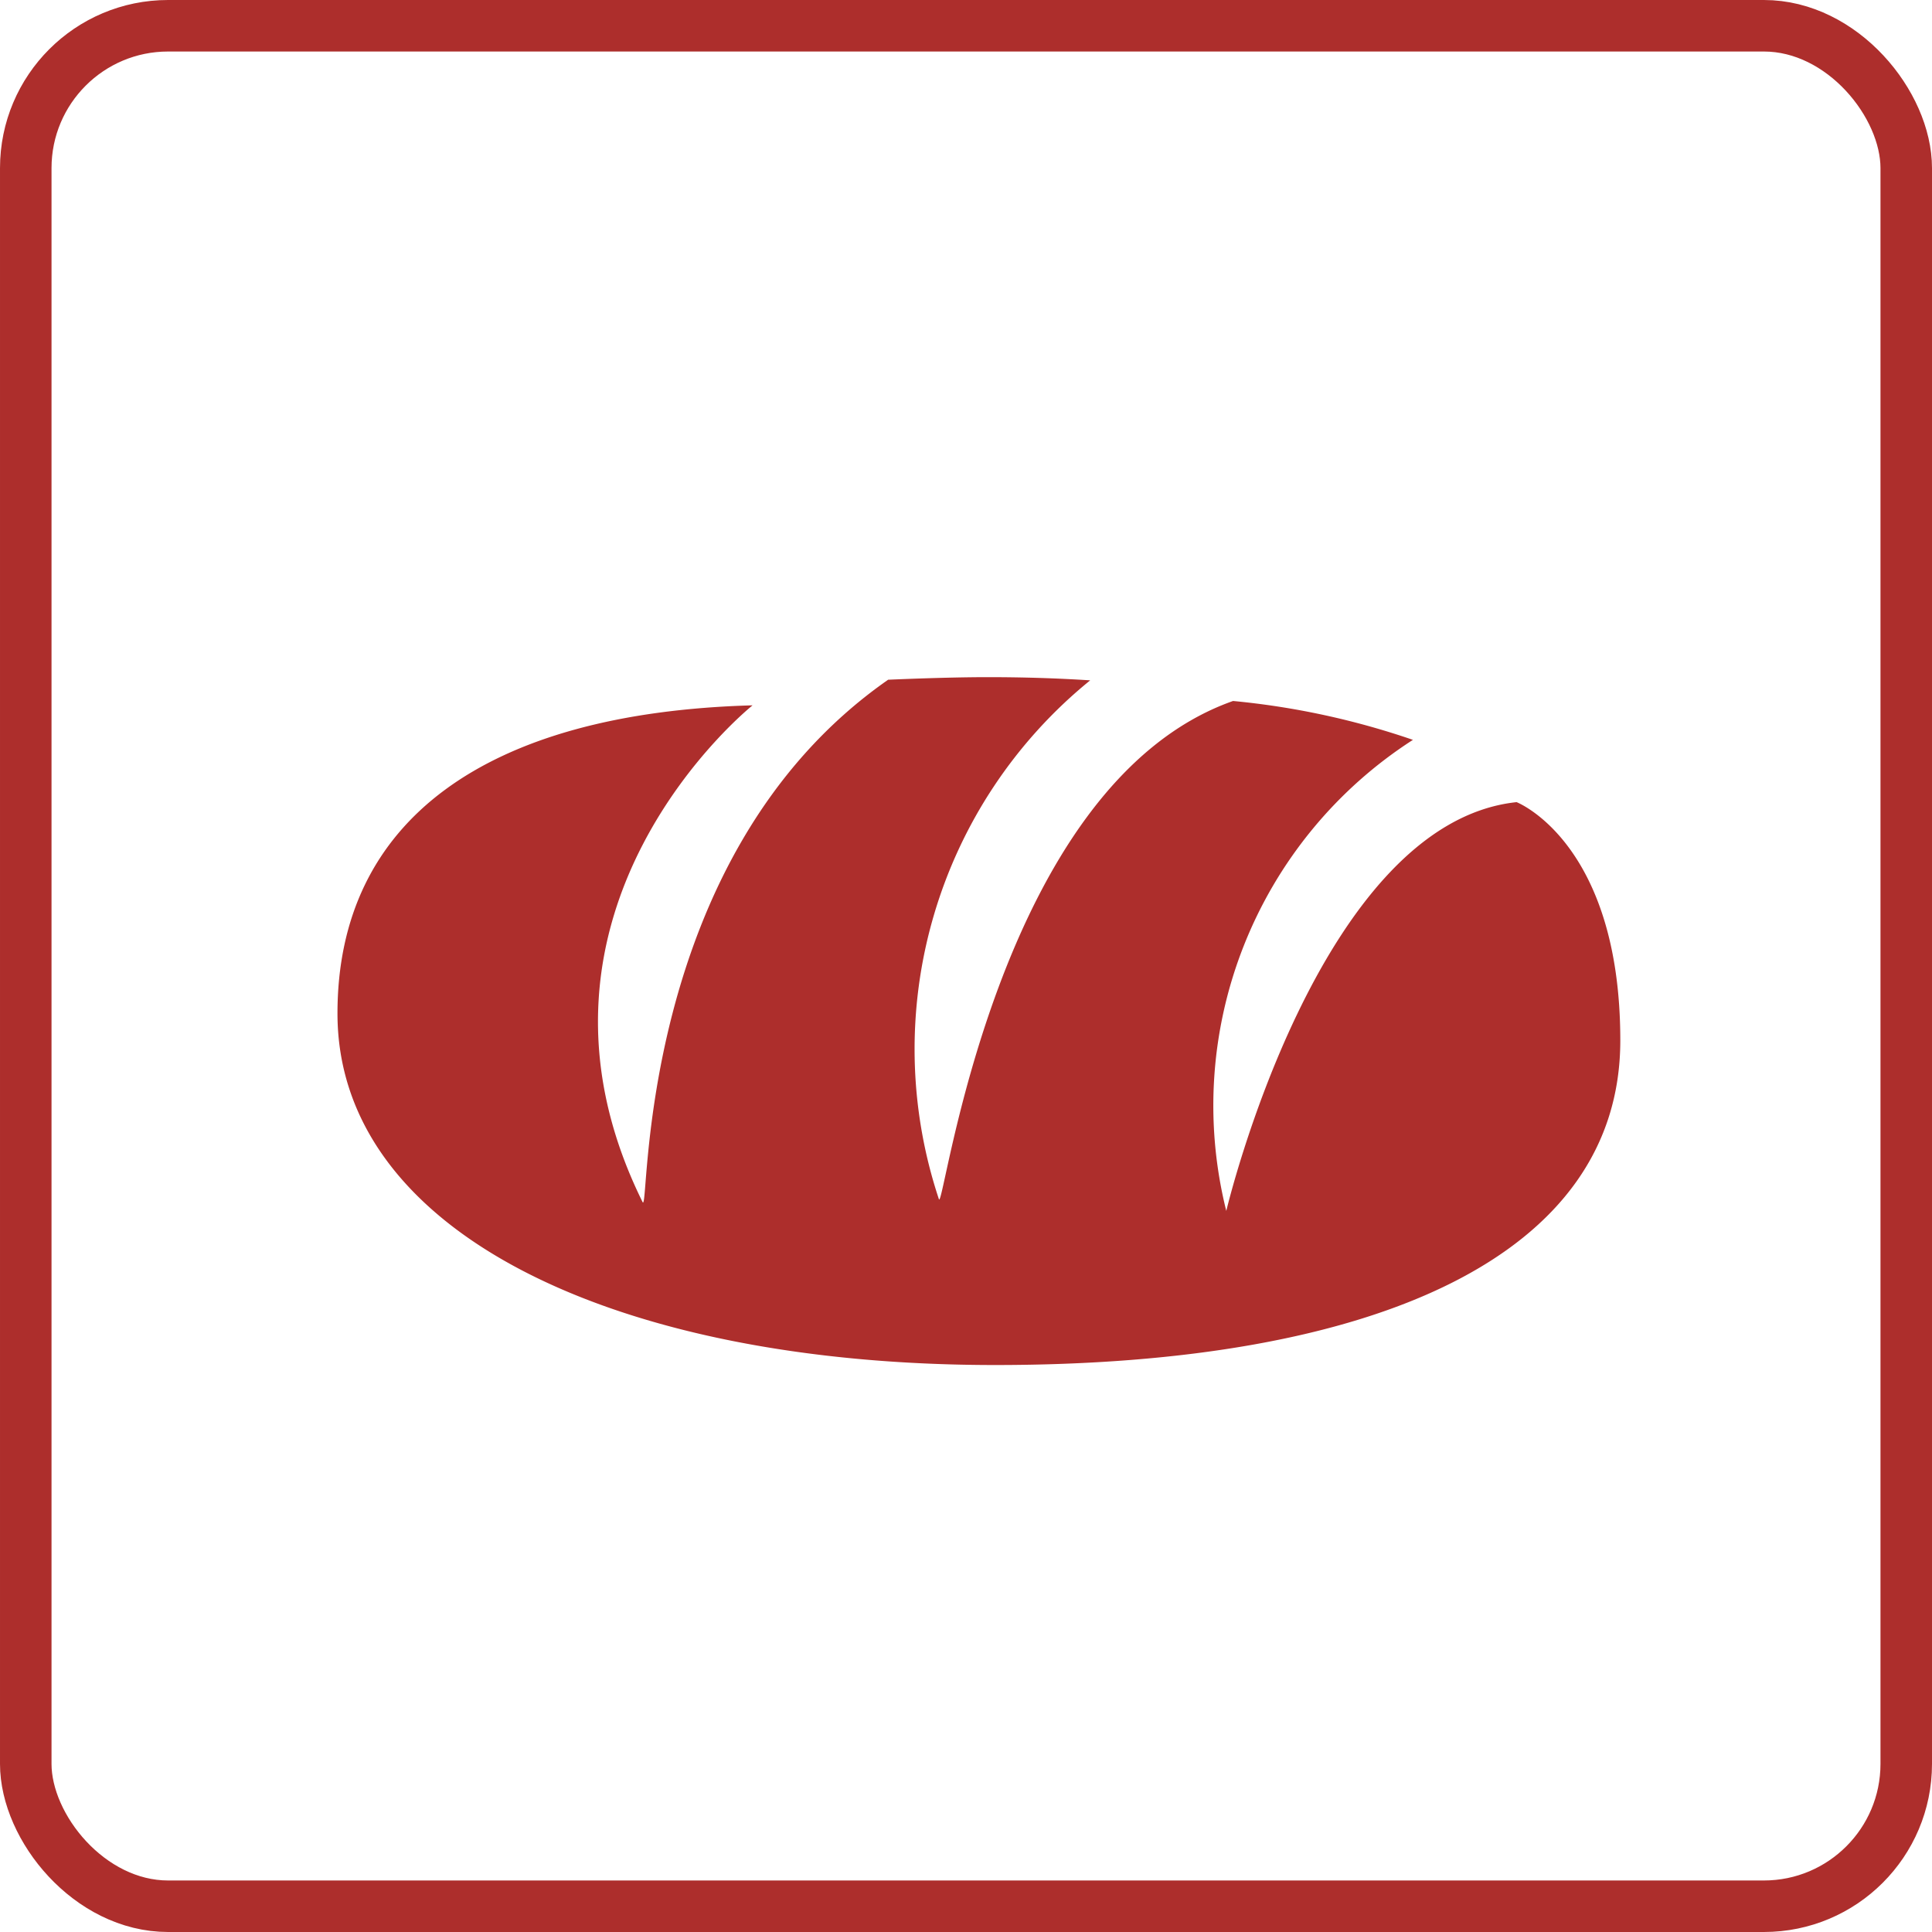
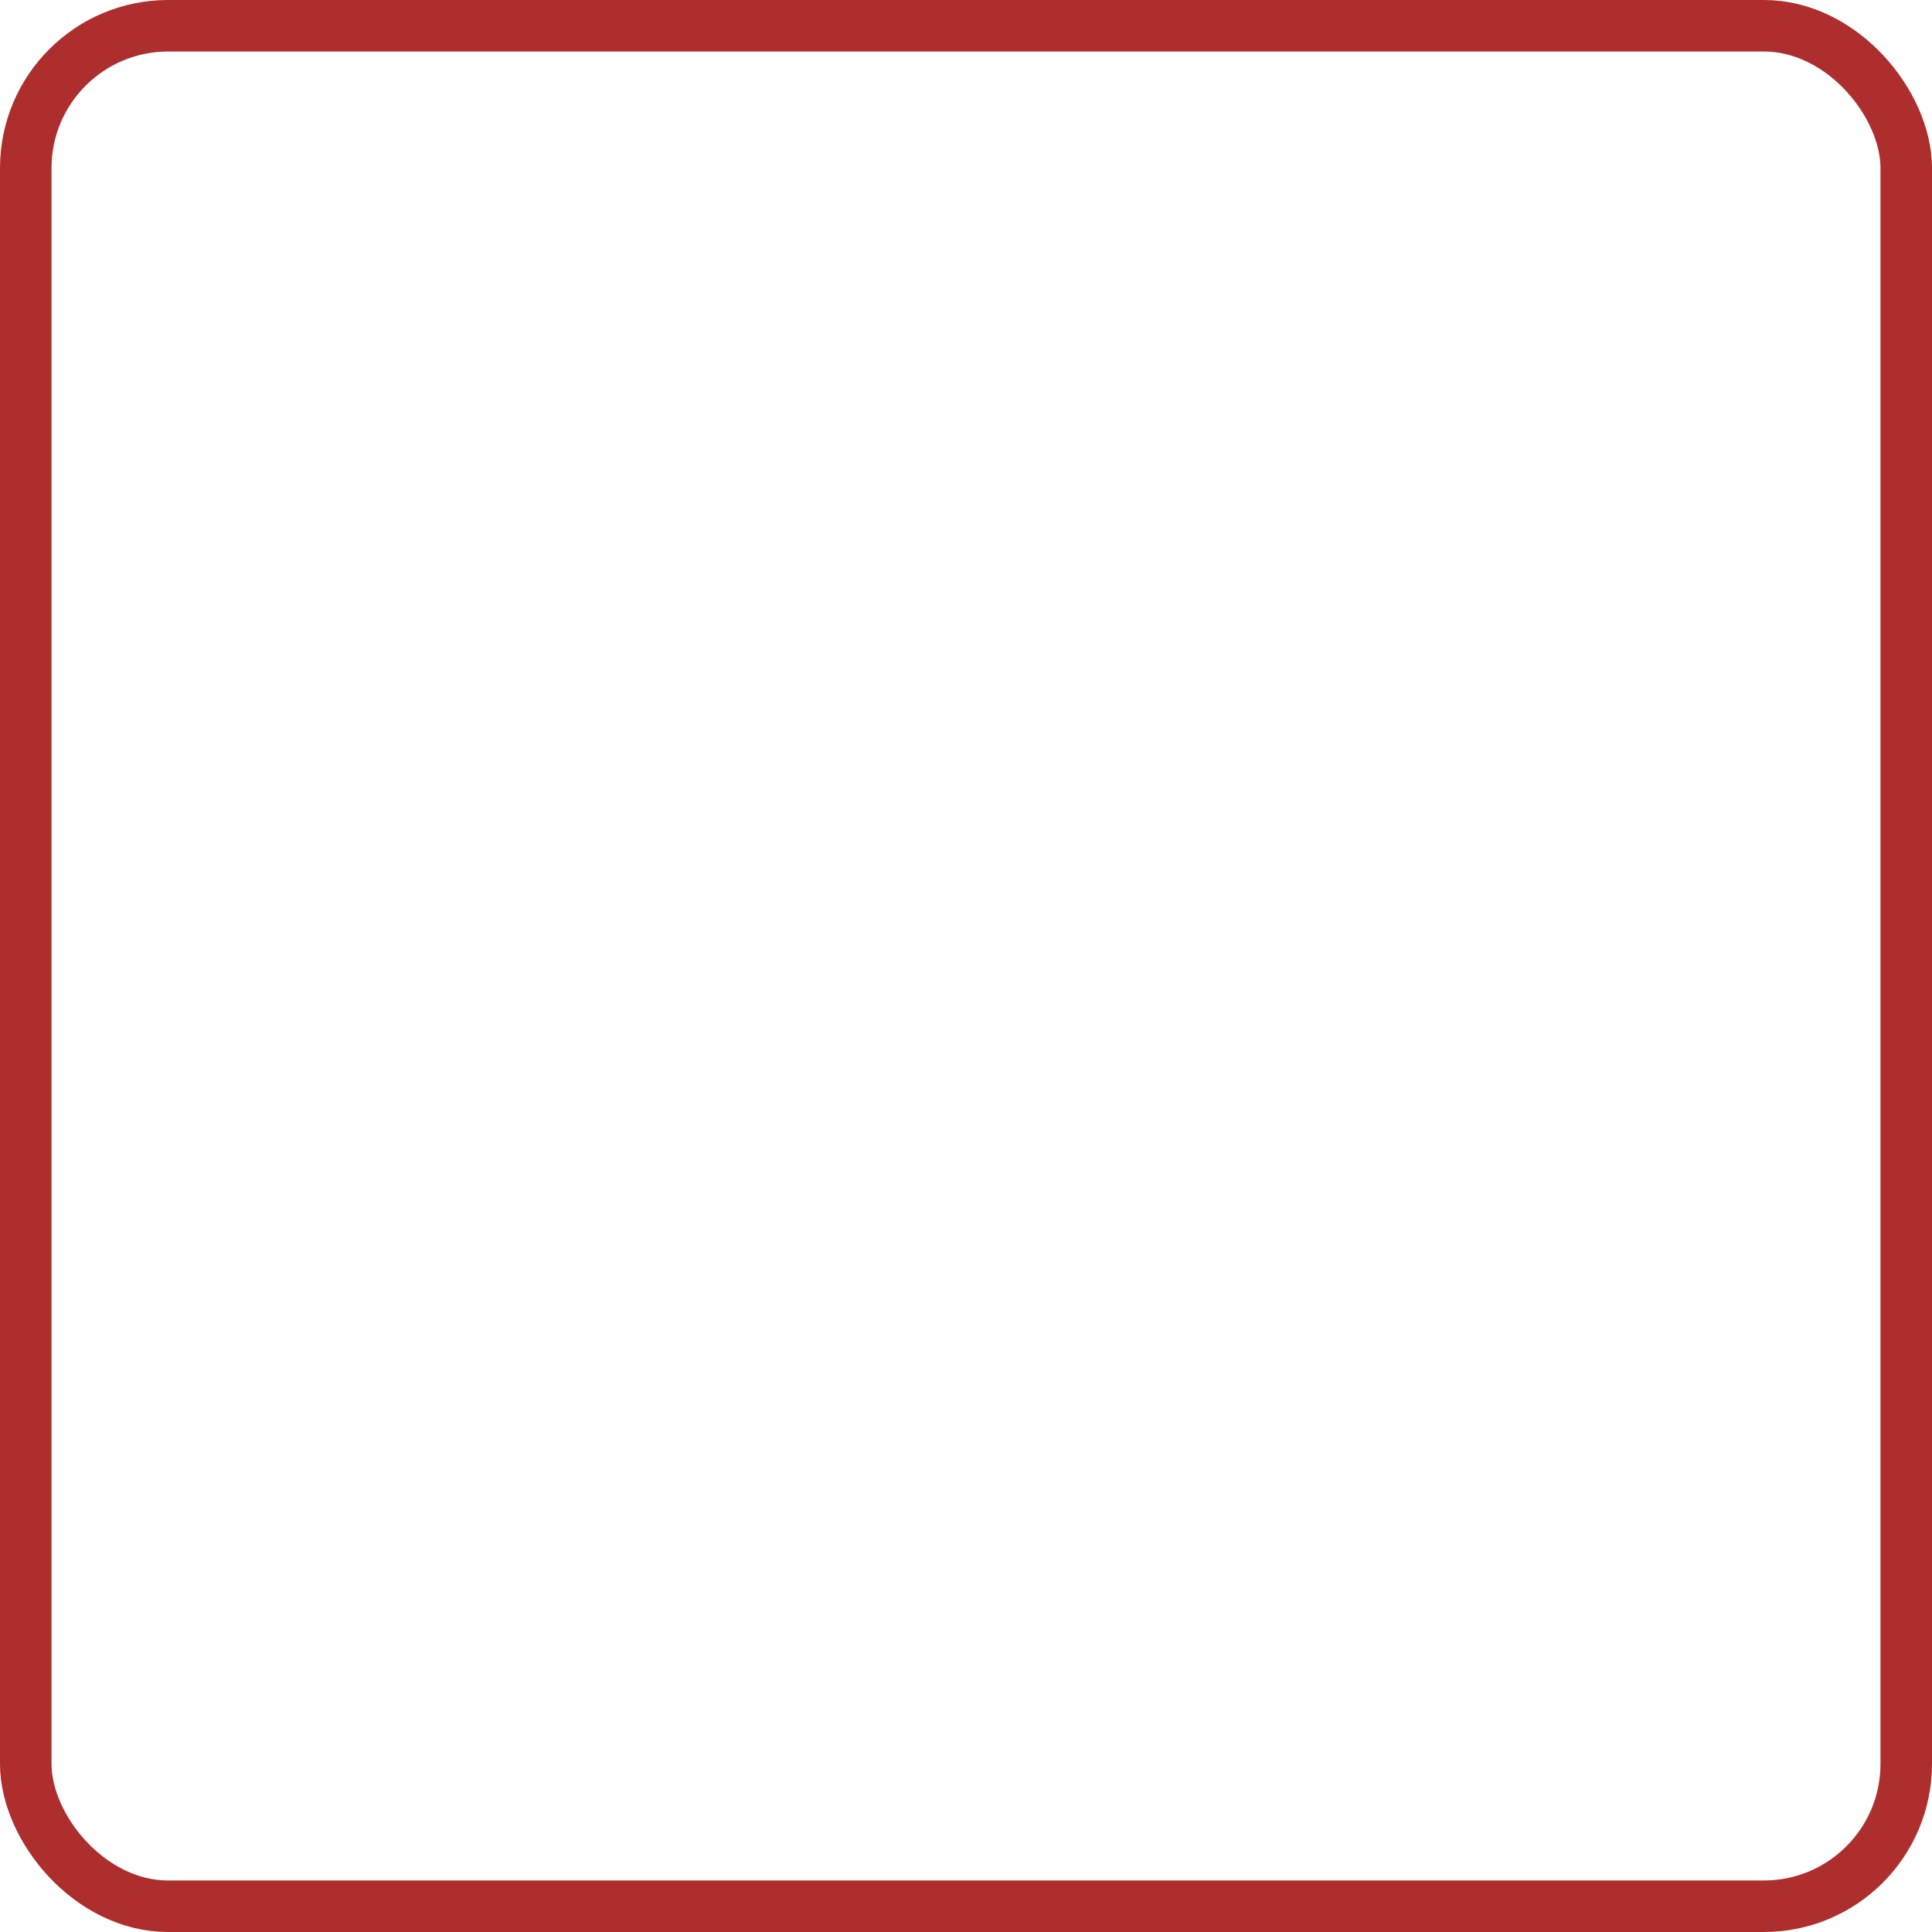
<svg xmlns="http://www.w3.org/2000/svg" width="75" height="75" viewBox="0 0 75 75">
  <g id="グループ_8627" data-name="グループ 8627" transform="translate(-1362.36 -483.517)">
    <g id="長方形_5951" data-name="長方形 5951">
      <rect id="長方形_10936" data-name="長方形 10936" width="75" height="75" rx="6.526" transform="translate(1362.36 483.517)" fill="none" />
      <rect id="長方形_10937" data-name="長方形 10937" width="73" height="73" rx="5.526" transform="translate(1363.36 484.517)" fill="none" stroke="#ad2e2c" stroke-miterlimit="10" stroke-width="2" />
    </g>
    <g id="グループ_8626" data-name="グループ 8626">
      <g id="グループ_8625" data-name="グループ 8625">
-         <path id="パス_38846" data-name="パス 38846" d="M1421.234,514.656s4.026,1.567,4.026,9.251c0,8.346-9.467,12.6-24.268,12.6s-25.531-5.176-25.531-13.647c0-7.492,5.757-11.674,16.114-11.962,0,0-9.9,7.9-4.269,19.284.285.573-.358-13.385,9.532-20.278,0,0,2.18-.1,3.877-.1q2.049,0,3.966.124a18.441,18.441,0,0,0-5.874,20.137c.187.619,2.174-16.073,11.42-19.336a30.248,30.248,0,0,1,6.983,1.509,16.883,16.883,0,0,0-7.246,18.287S1413.529,515.476,1421.234,514.656Z" fill="#ad2e2c" />
-       </g>
+         </g>
    </g>
  </g>
</svg>